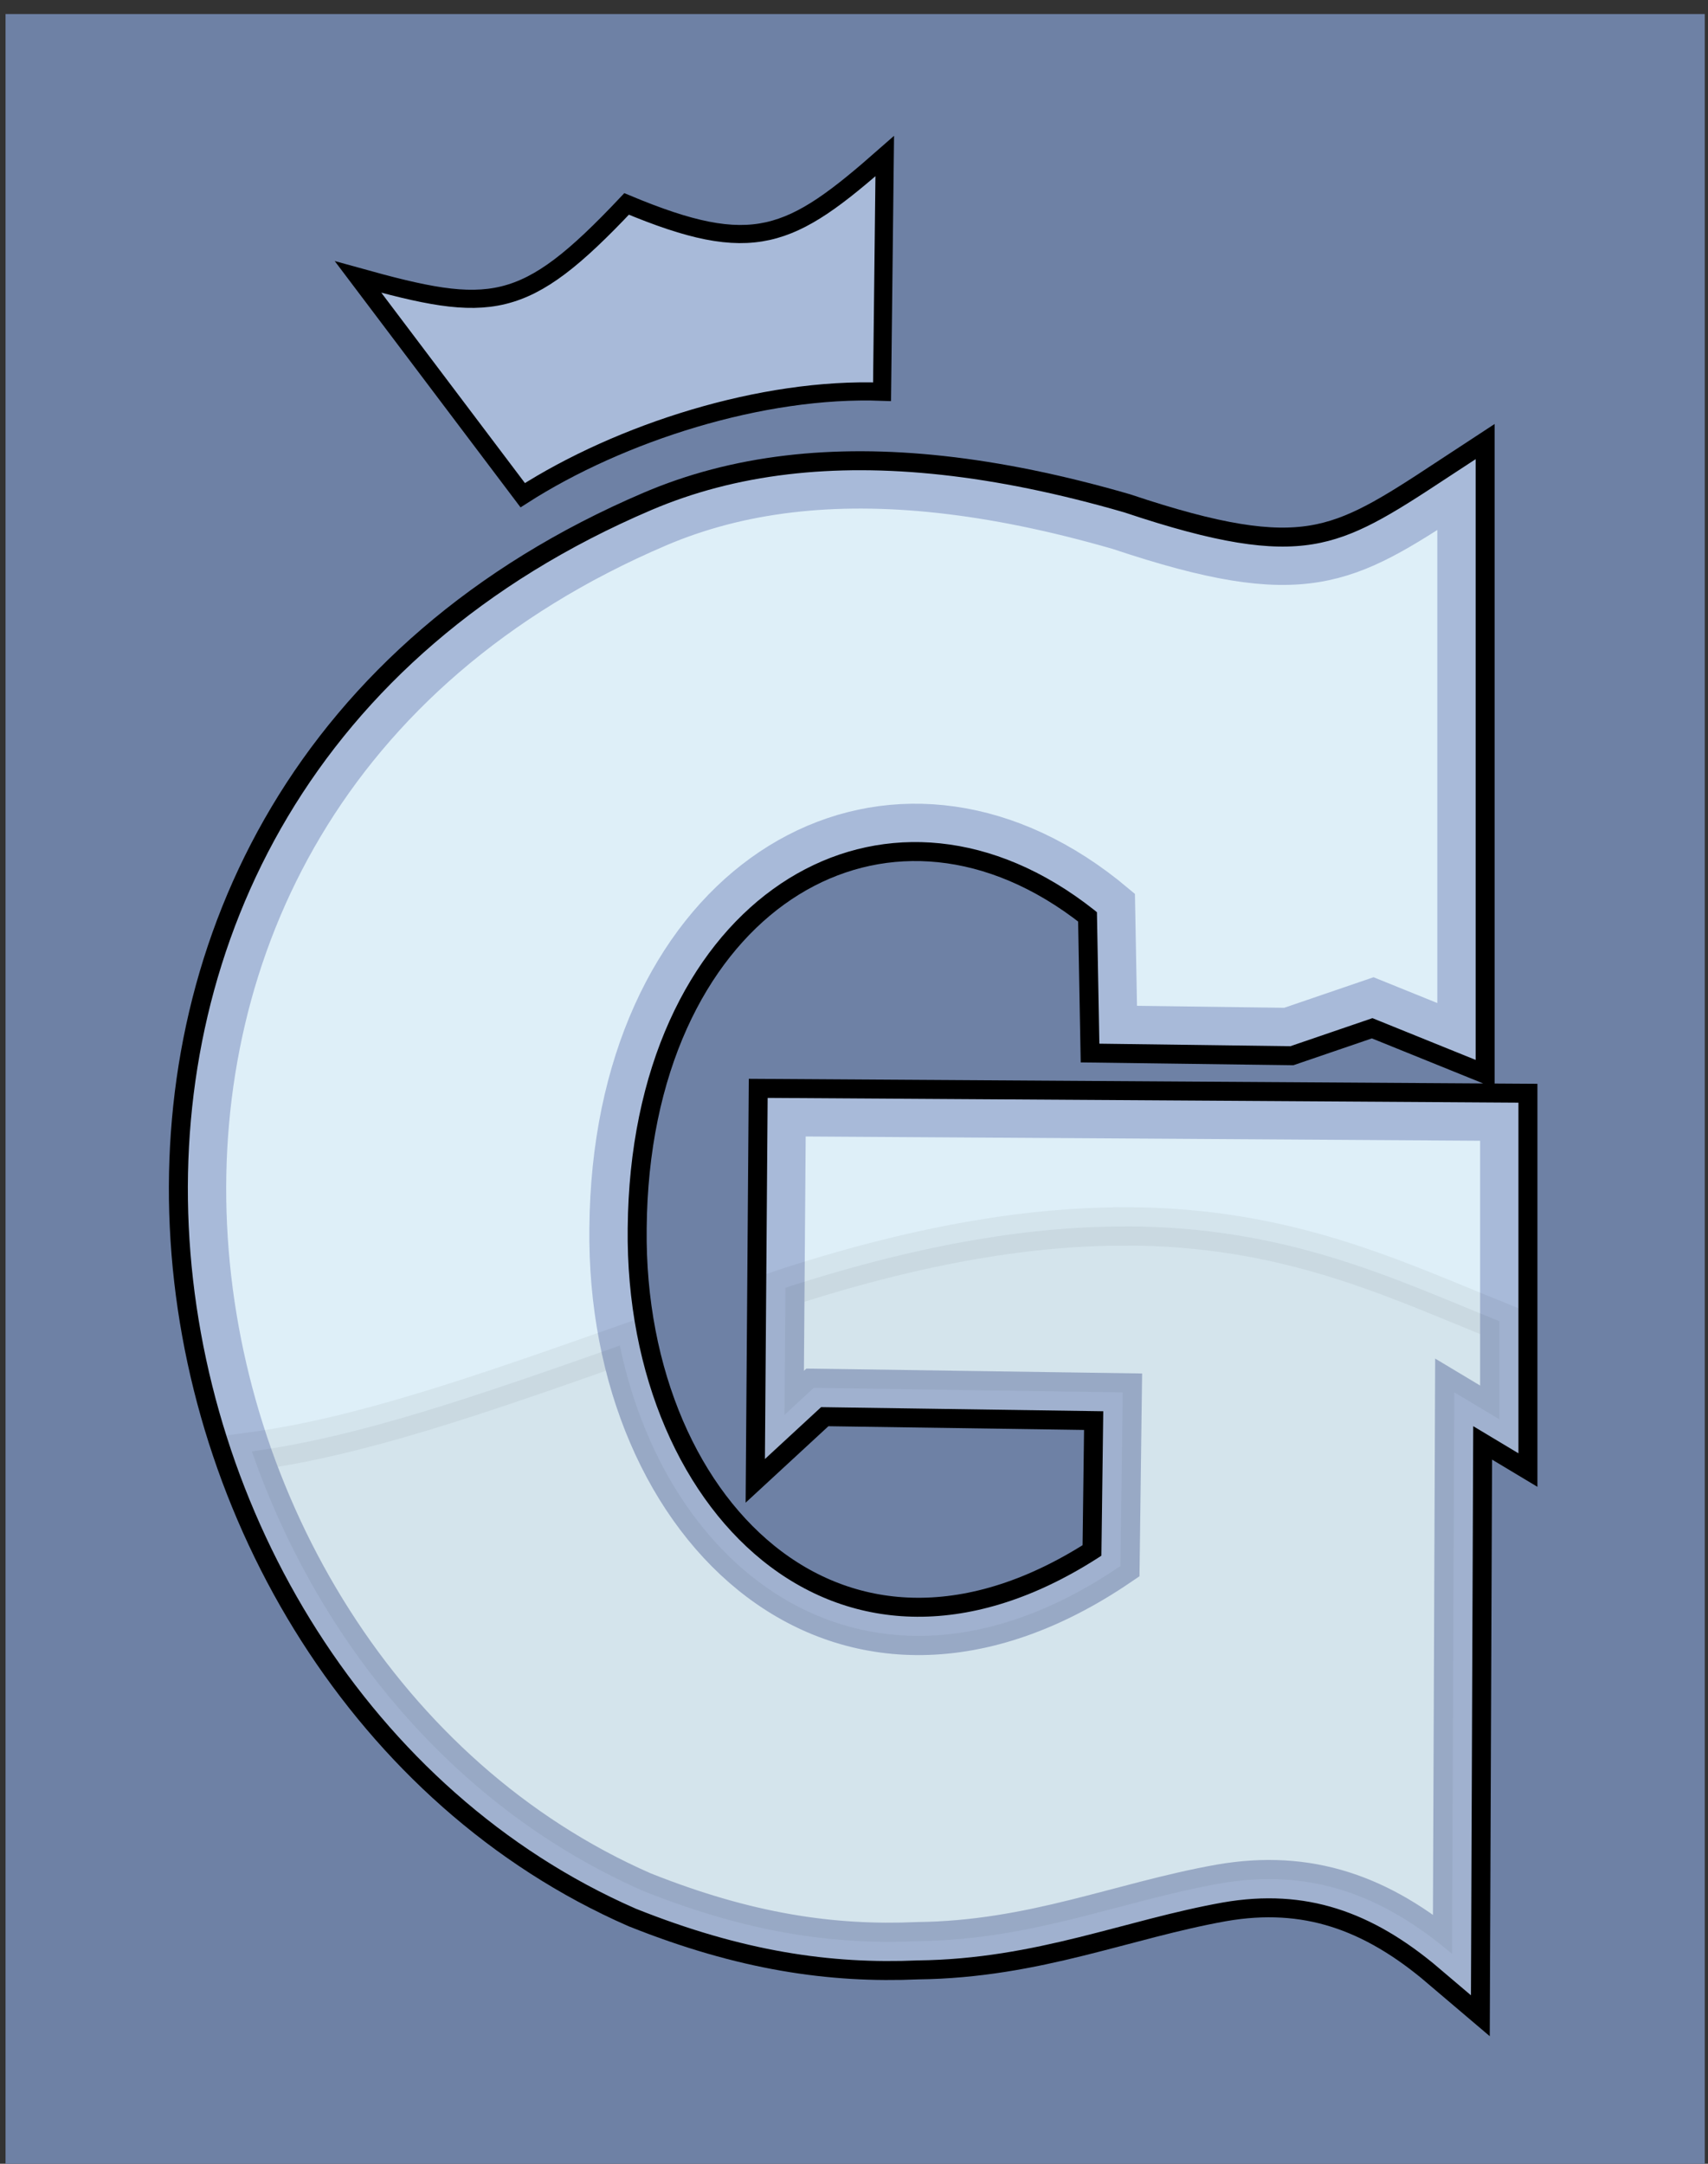
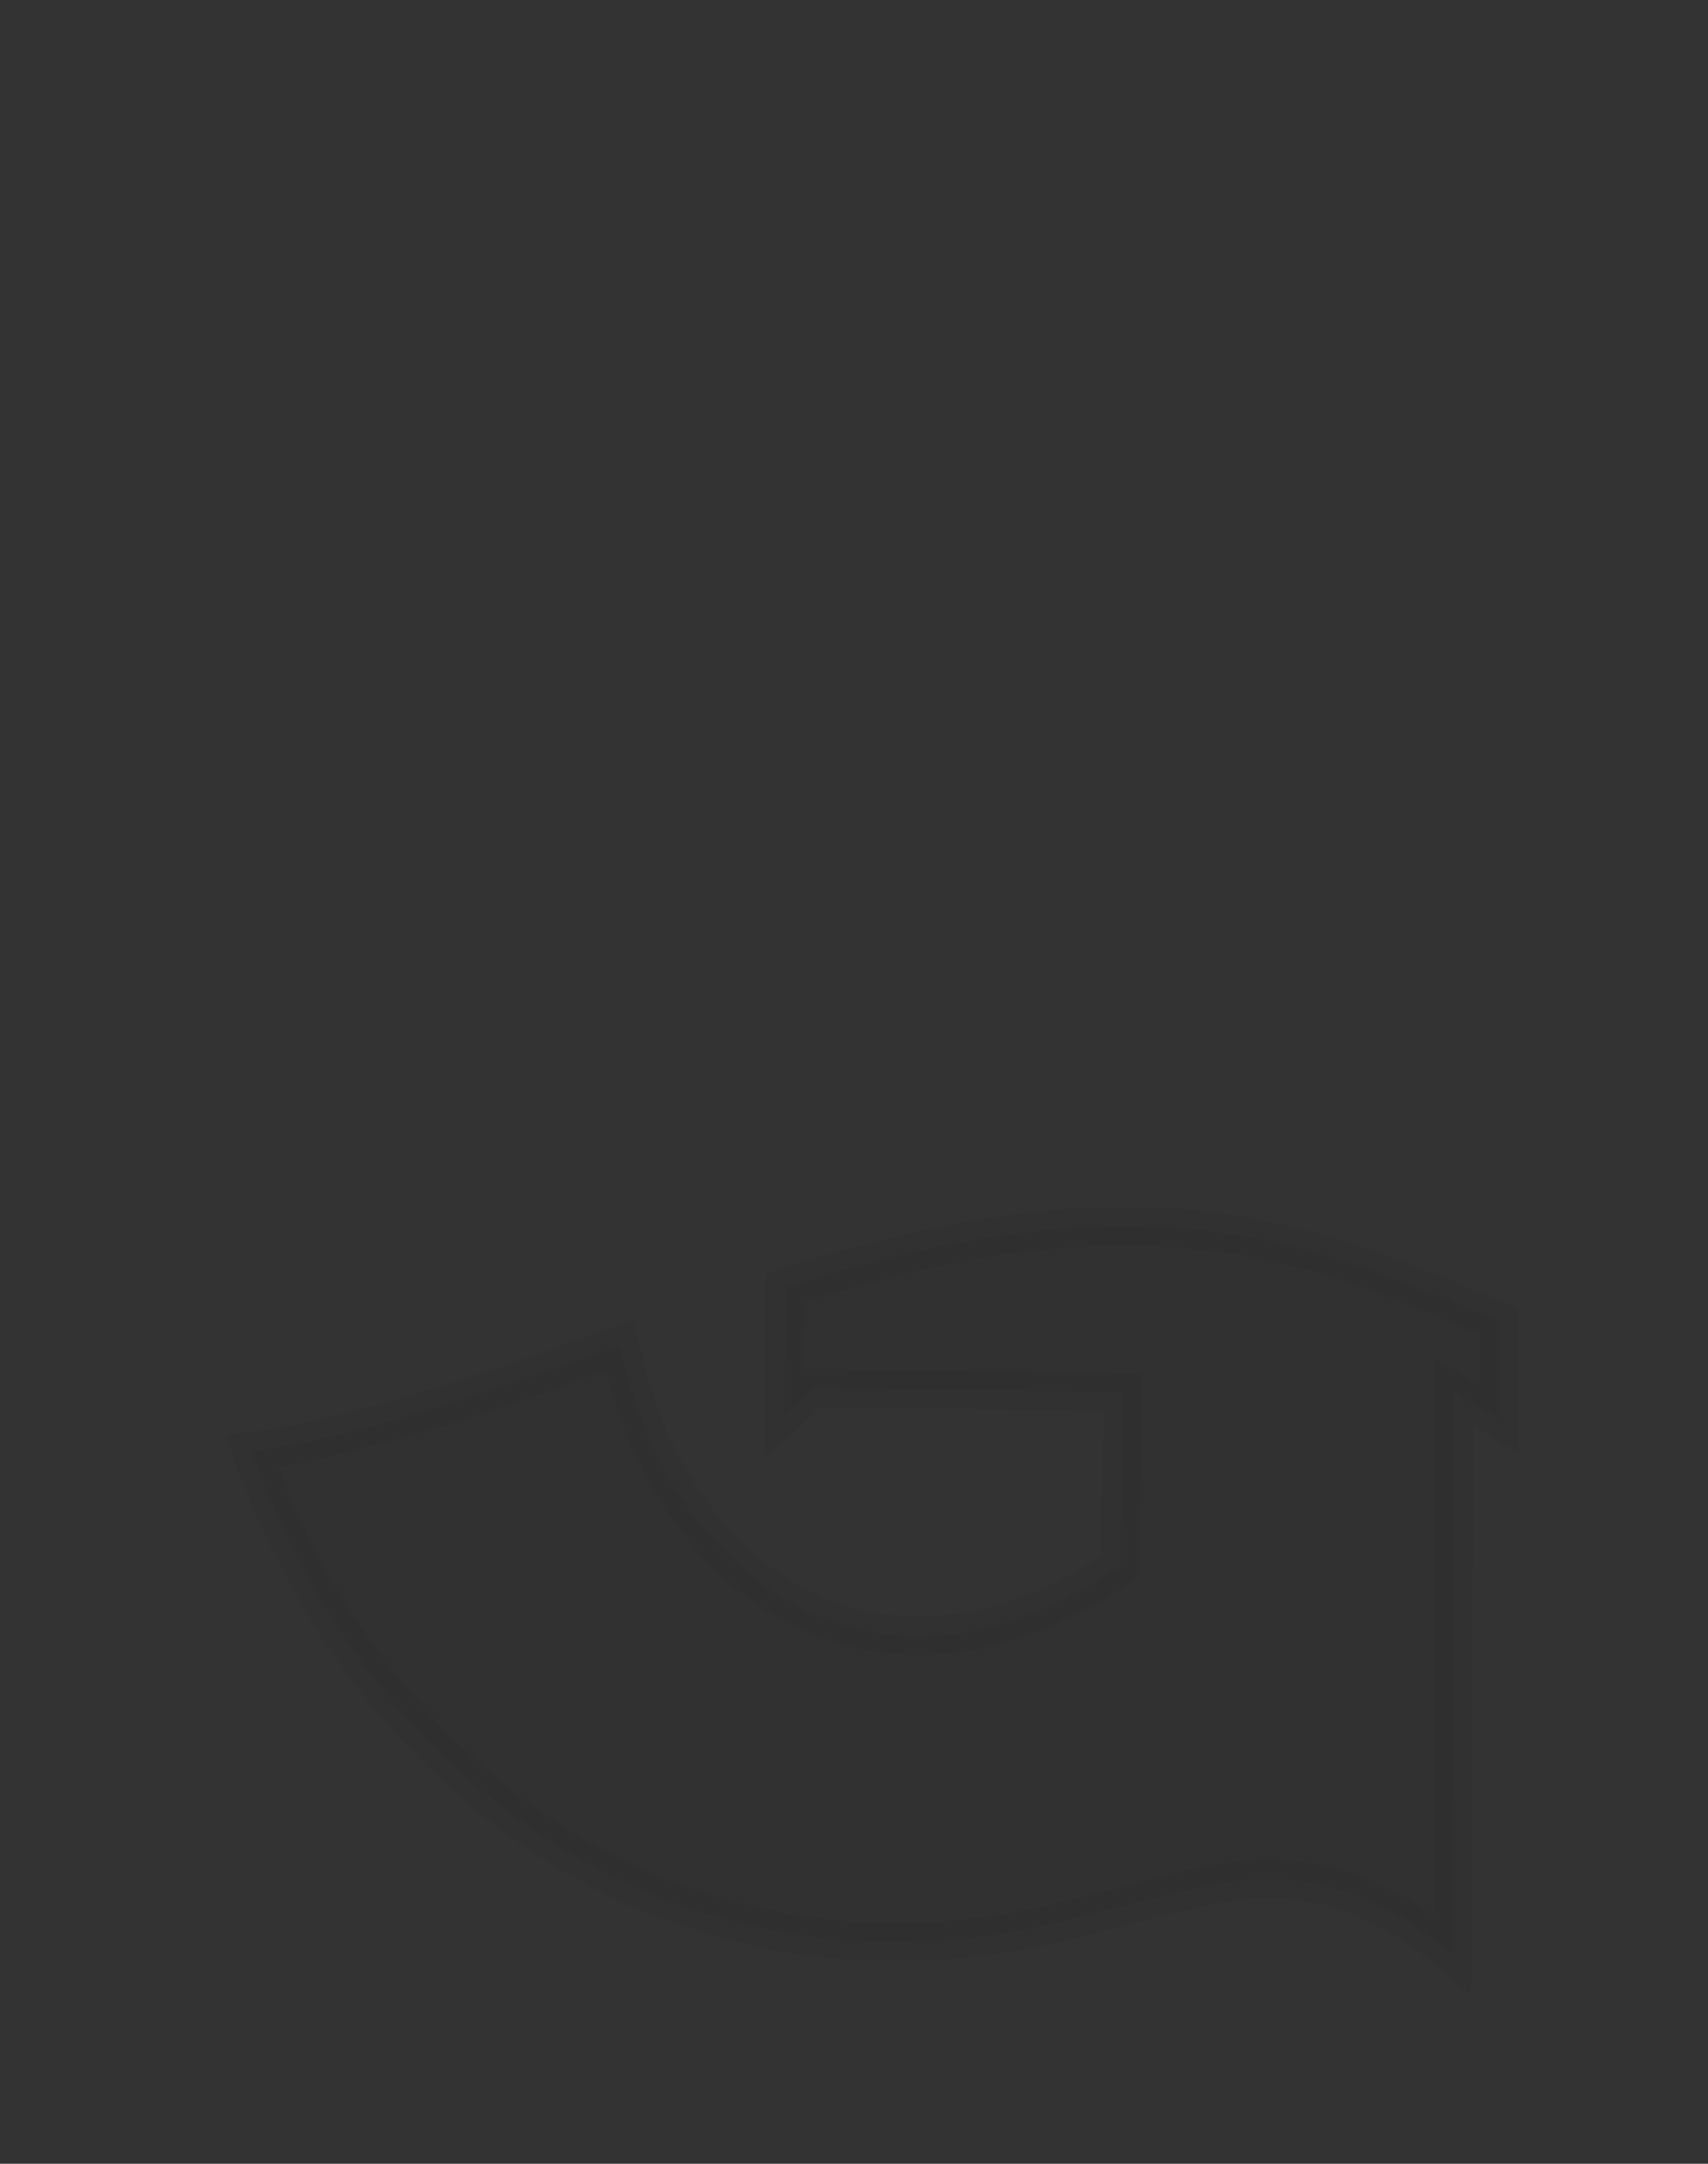
<svg xmlns="http://www.w3.org/2000/svg" xmlns:ns1="http://www.inkscape.org/namespaces/inkscape" xmlns:ns2="http://sodipodi.sourceforge.net/DTD/sodipodi-0.dtd" width="45mm" height="57mm" viewBox="0 0 45 57" version="1.1" id="svg5" xml:space="preserve" ns1:version="1.2.1 (9c6d41e4, 2022-07-14)" ns2:docname="logo.svg">
  <rect x="0" y="0" width="45" height="57" fill="#333333" stroke="none" />
  <ns2:namedview id="namedview7" pagecolor="#ffffff" bordercolor="#000000" borderopacity="0.25" ns1:showpageshadow="2" ns1:pageopacity="0.0" ns1:pagecheckerboard="0" ns1:deskcolor="#d1d1d1" ns1:document-units="mm" showgrid="false" ns1:zoom="1.9662753" ns1:cx="89.25505" ns1:cy="79.337822" ns1:window-width="1728" ns1:window-height="1016" ns1:window-x="0" ns1:window-y="38" ns1:window-maximized="0" ns1:current-layer="layer1" showguides="true" />
  <defs id="defs2" />
  <g ns1:label="Layer 1" ns1:groupmode="layer" id="layer1">
-     <rect style="fill:#6e81a5;fill-opacity:1;stroke:none;stroke-width:1.004;stroke-linecap:round;stroke-linejoin:miter;stroke-dasharray:none" id="rect1781" width="44.769" height="56.846" x="0.146" y="0.37" />
-     <path style="fill:none;fill-opacity:1;stroke:#000000;stroke-width:2.01;stroke-linecap:round;stroke-linejoin:miter;stroke-dasharray:none;stroke-opacity:1" d="M 38.373,27.172 V 13.031 c -2.907,1.908 -4.005,2.587 -8.901,0.949 -3.409,-0.986 -6.249,-1.267 -8.652,-0.983 -1.27,0.15 -2.418,0.458 -3.463,0.904 -8.724,3.725 -12.221,11.133 -11.88,18.377 0.347,7.361 4.657,14.553 11.471,17.537 2.742,1.094 4.985,1.421 7.218,1.323 3.052,-0.034 5.321,-1.046 7.966,-1.519 2.352,-0.41 4.259,0.27 6.122,1.854 l 0.059,-14.794 1.188,0.713 v -7.843 l -18.775,-0.119 -0.059,7.843 0.772,-0.713 8.14,0.119 -0.059,4.575 c -7.323,4.991 -13.585,-0.896 -13.487,-8.912 0.005,-0.536 0.034,-1.056 0.085,-1.557 0.843,-8.212 7.706,-11.688 13.283,-6.998 l 0.059,3.208 4.456,0.059 2.258,-0.772 z" id="path7553" ns2:nodetypes="cccscscccccccccccccsccccc" />
-     <path style="fill:#deeff8;fill-opacity:1;stroke:#a8bad9;stroke-width:1.01;stroke-linecap:round;stroke-linejoin:miter;stroke-dasharray:none;stroke-opacity:1" d="M 38.373,27.172 V 13.031 c -2.907,1.908 -4.005,2.587 -8.901,0.949 -3.409,-0.986 -6.249,-1.267 -8.652,-0.983 -1.27,0.15 -2.418,0.458 -3.463,0.904 -8.724,3.725 -12.221,11.133 -11.88,18.377 0.347,7.361 4.657,14.553 11.471,17.537 2.742,1.094 4.985,1.421 7.218,1.323 3.052,-0.034 5.321,-1.046 7.966,-1.519 2.352,-0.41 4.259,0.27 6.122,1.854 l 0.059,-14.794 1.188,0.713 v -7.843 l -18.775,-0.119 -0.059,7.843 0.772,-0.713 8.14,0.119 -0.059,4.575 c -7.323,4.991 -13.585,-0.896 -13.487,-8.912 0.005,-0.536 0.034,-1.056 0.085,-1.557 0.843,-8.212 7.706,-11.688 13.283,-6.998 l 0.059,3.208 4.456,0.059 2.258,-0.772 z" id="path3313" ns2:nodetypes="cccscscccccccccccccsccccc" />
    <path id="path7564" style="opacity:0.049;fill:#000000;fill-opacity:1;stroke:#000000;stroke-width:1.01;stroke-linecap:round;stroke-linejoin:miter;stroke-dasharray:none;stroke-opacity:1" d="m 29.637,32.308 c -2.386,-0.002 -5.232,0.425 -8.789,1.565 -0.054,0.018 -0.101,0.035 -0.155,0.053 l -0.025,3.347 0.772,-0.713 8.14,0.119 -0.059,4.574 c -6.335,4.318 -11.876,0.494 -13.191,-5.807 -3.818,1.347 -6.889,2.409 -9.694,2.787 1.752,5.046 5.375,9.419 10.314,11.581 2.742,1.094 4.986,1.421 7.218,1.322 3.052,-0.034 5.321,-1.046 7.966,-1.519 2.352,-0.41 4.26,0.271 6.122,1.854 l 0.059,-14.794 1.189,0.713 v -2.586 c -2.786,-1.118 -5.59,-2.495 -9.866,-2.498 z" />
-     <path style="opacity:1;fill:#a8bad9;fill-opacity:1;stroke:#000000;stroke-width:0.478;stroke-linecap:square;stroke-linejoin:miter;stroke-dasharray:none;stroke-opacity:1" d="m 16.509,5.372 c 3.344,1.398 4.311,0.931 6.801,-1.26 l -0.071,6.207 c -3.16,-0.118 -6.896,1.079 -9.467,2.726 L 9.434,7.296 C 12.926,8.267 13.798,8.246 16.509,5.372 Z" id="path8402" ns2:nodetypes="cccccc" />
  </g>
</svg>